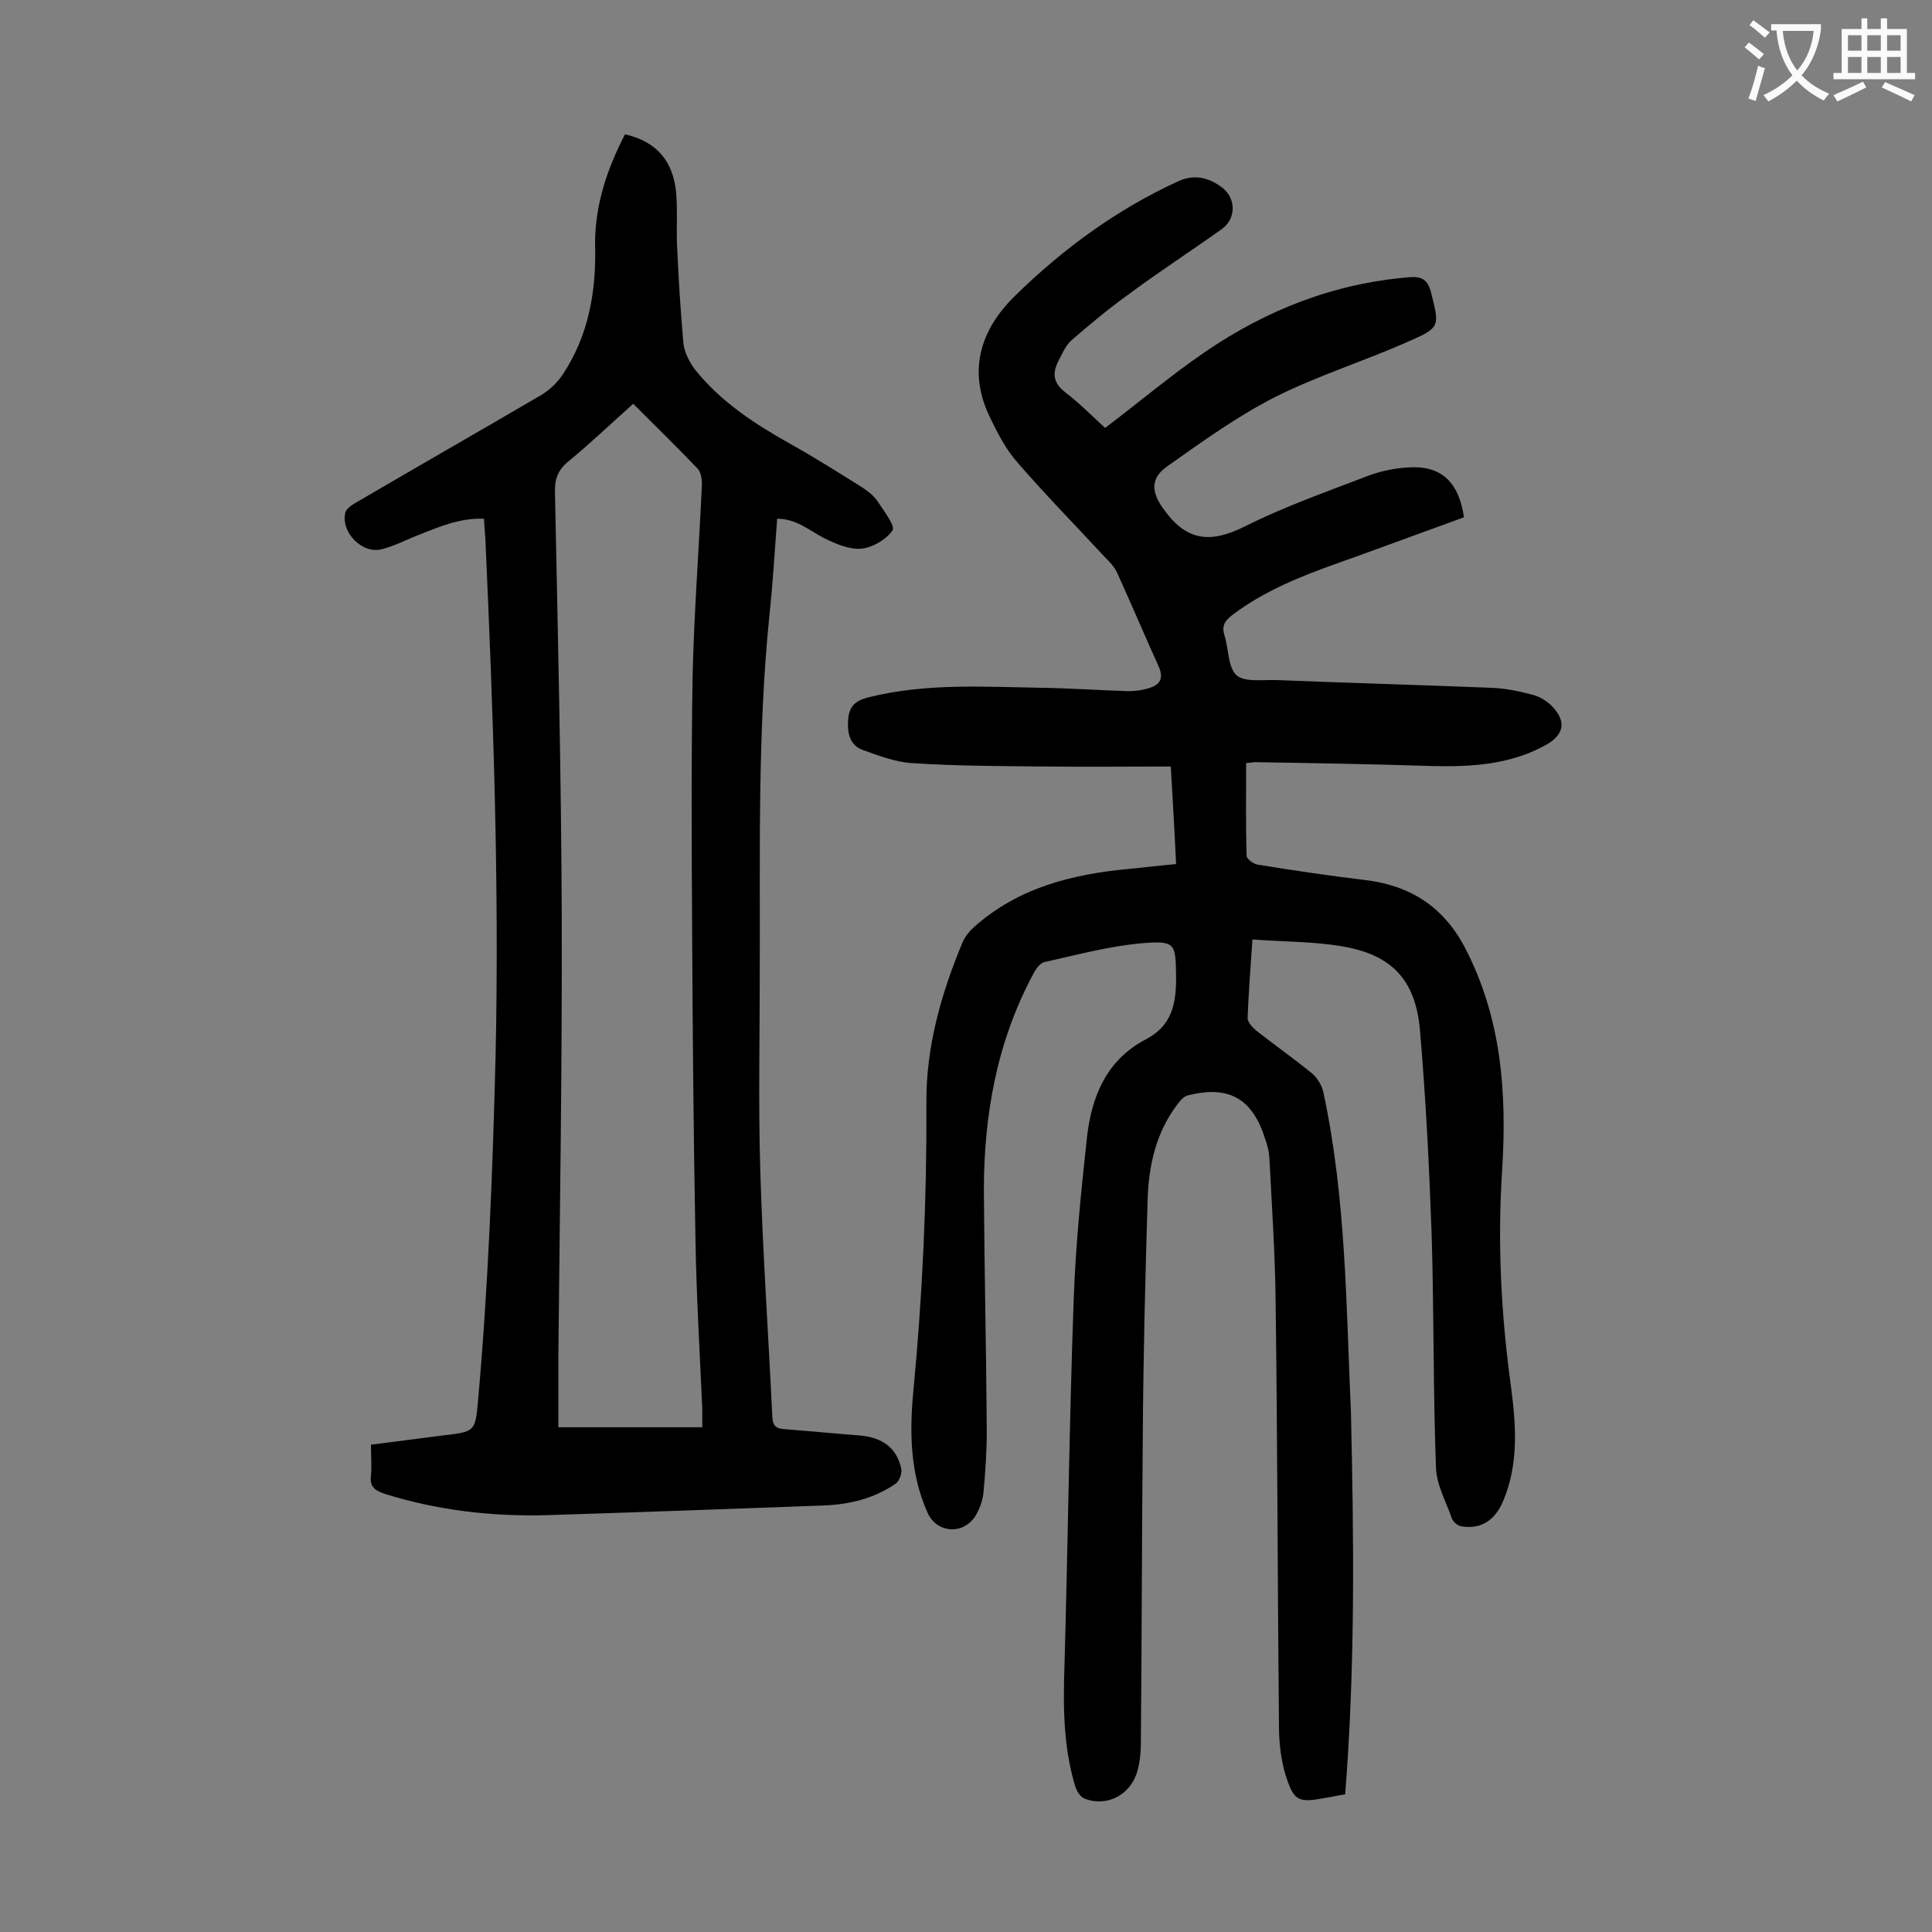
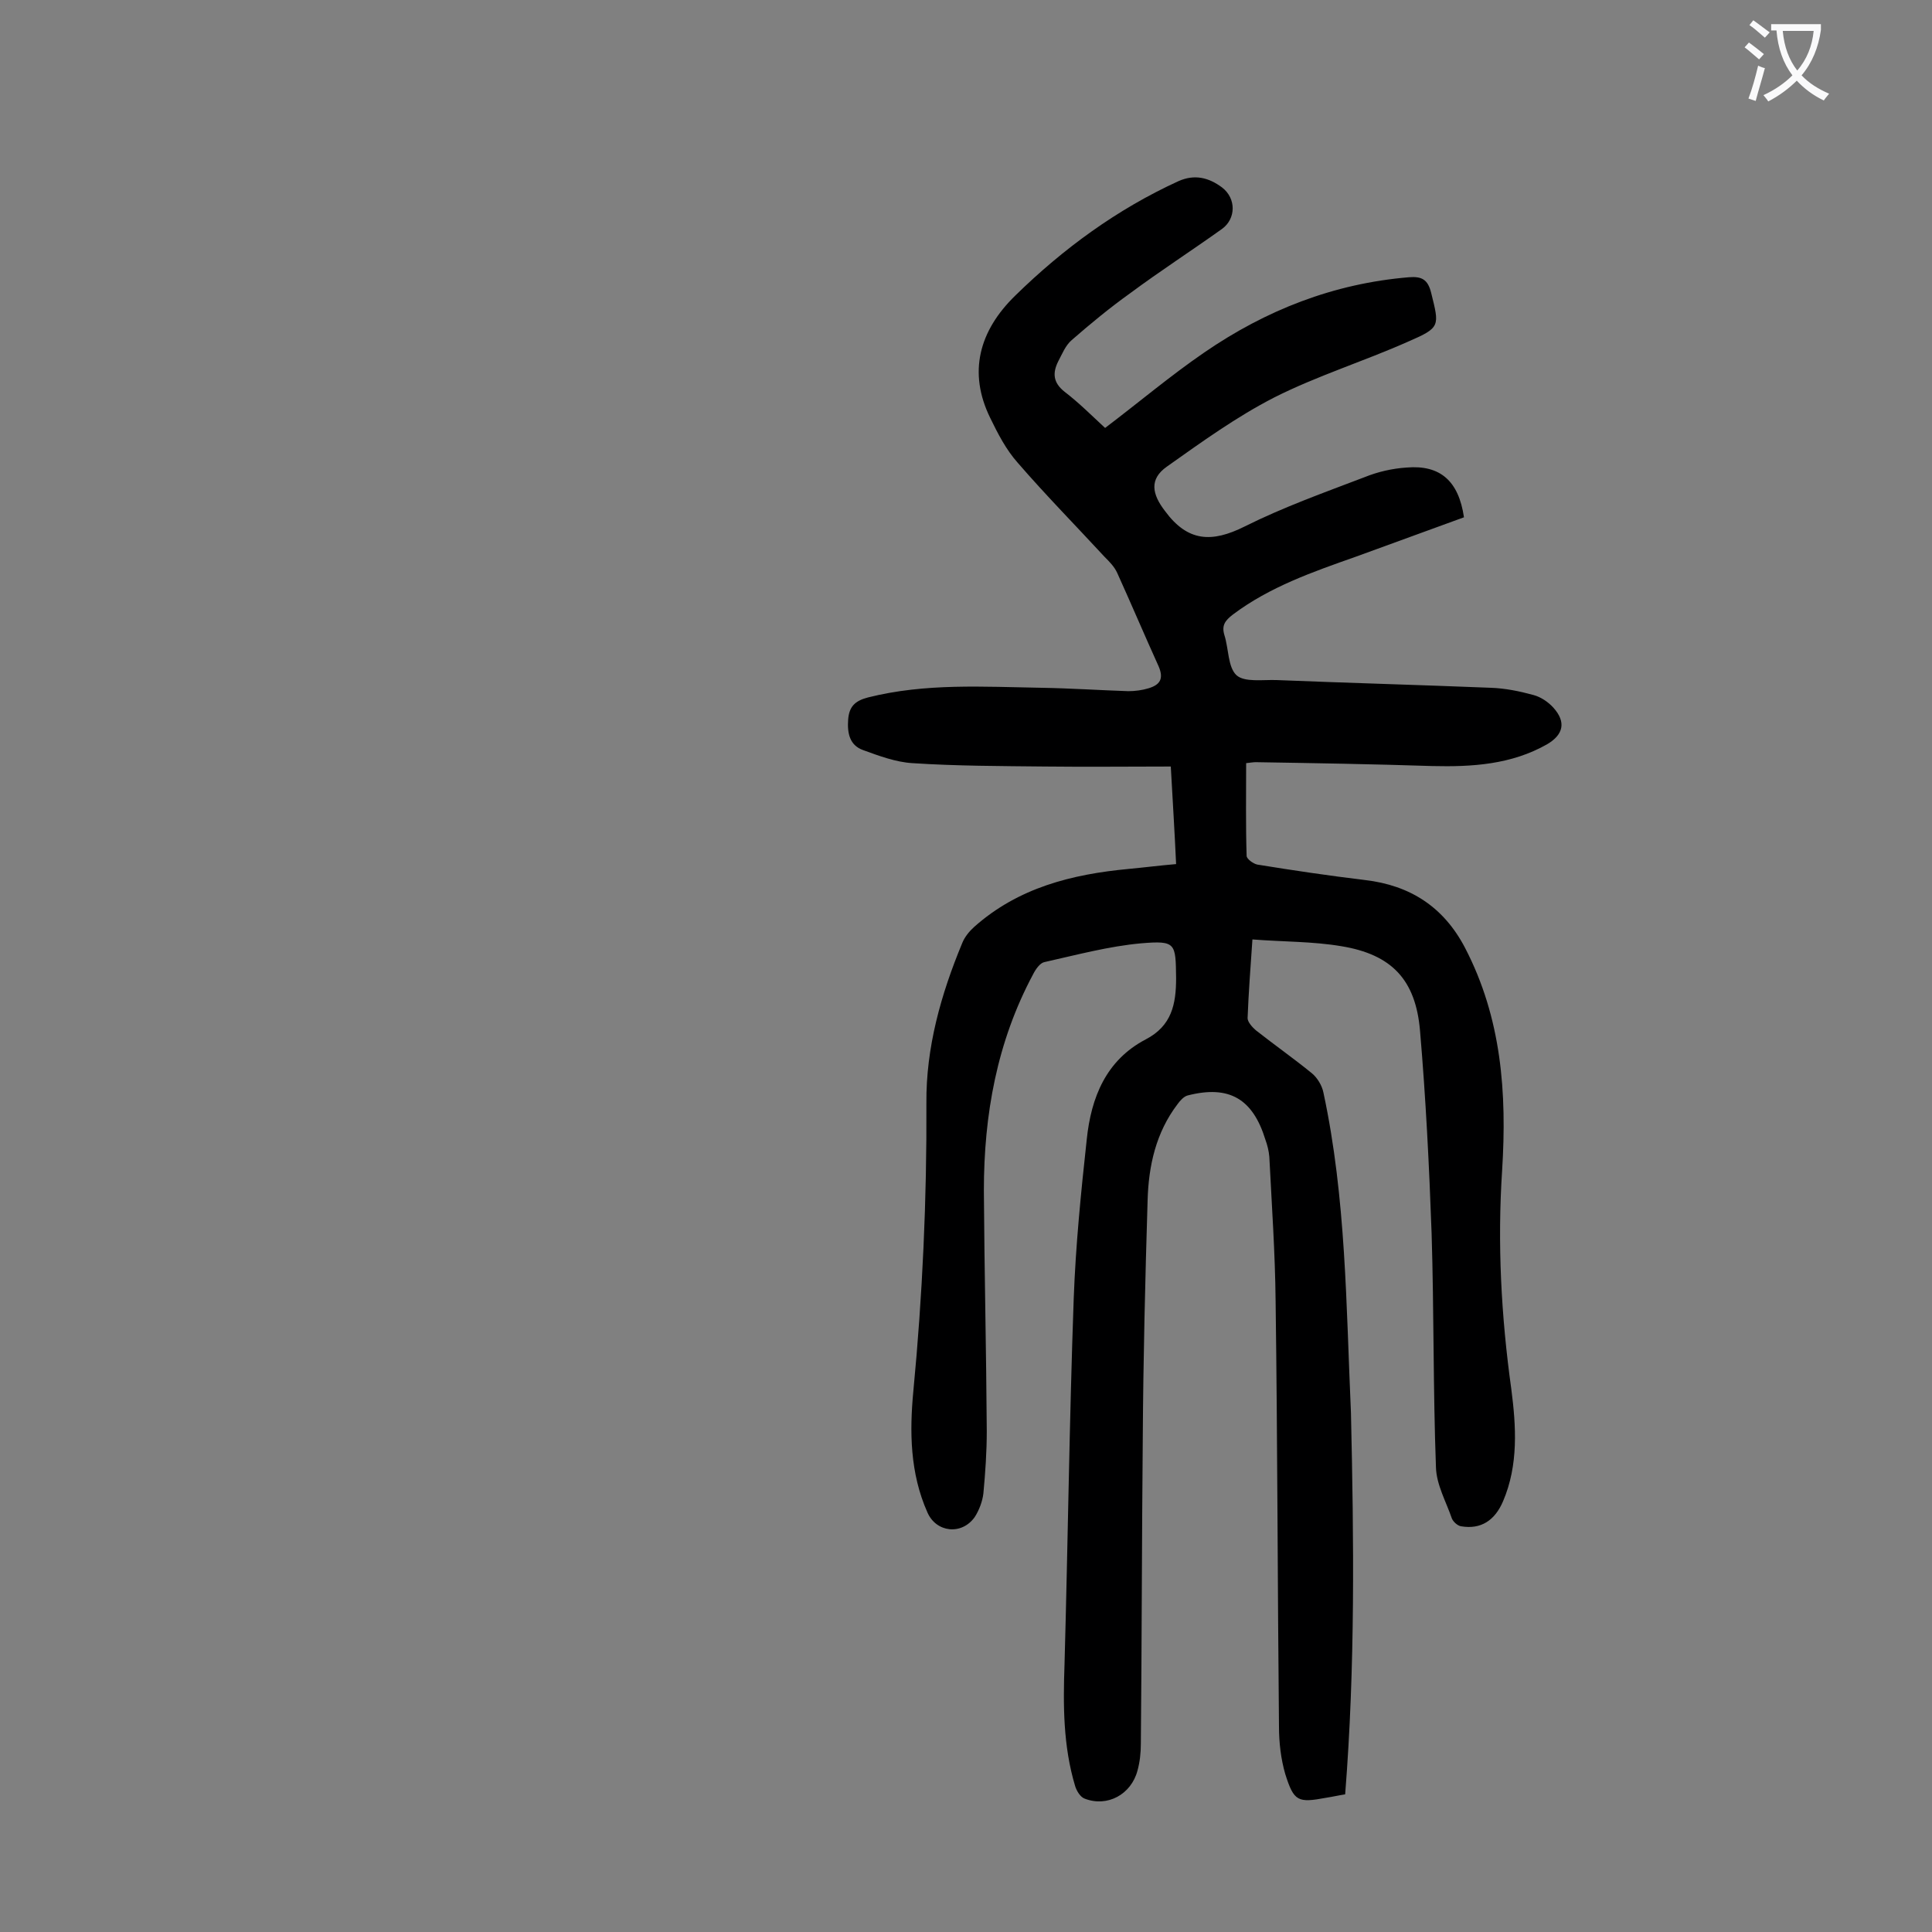
<svg xmlns="http://www.w3.org/2000/svg" enable-background="new 0 0 400 400" viewBox="0 0 400 400">
  <rect x="0" y="0" width="400" height="400" fill="#808080" stroke="none" />
  <path d="m278.5 371.5c-1.3.2-2.6.5-3.9.7-5.9 1.1-6.7.8-8.5-4.9-.9-3.1-1.3-6.5-1.3-9.8-.3-29.4-.3-58.8-.7-88.2-.1-9.9-.8-19.9-1.3-29.8-.1-1.2-.4-2.4-.8-3.5-2.6-8.5-7.5-11.4-16.1-9.2-.8.2-1.6 1.1-2.1 1.8-4.5 5.9-6 12.8-6.2 19.9-.5 16.4-.9 32.7-1 49.1-.2 21.1-.2 42.2-.4 63.4 0 1.9-.2 3.8-.7 5.6-1.3 4.9-6.2 7.6-10.9 5.8-.9-.3-1.7-1.6-2-2.6-2.5-8.3-2.5-16.8-2.2-25.3.7-25.2 1-50.4 1.9-75.6.4-11 1.5-22 2.7-33 .9-8.7 4-16.4 12.2-20.7 5.4-2.8 6.3-7.3 6.3-12.7-.1-7.2 0-7.8-7.2-7.2-6.7.6-13.4 2.4-20.1 3.9-.9.2-1.8 1.5-2.3 2.5-7.5 14-10.2 29.1-10.2 44.8.1 16.6.5 33.2.6 49.8 0 4.3-.3 8.6-.7 12.9-.2 1.7-.9 3.5-1.8 4.9-2.7 3.8-8 3.2-9.8-1-3.6-8.1-3.7-16.7-2.9-25.1 1.9-19.8 2.8-39.7 2.7-59.6-.1-11.5 3-22.5 7.4-33.1.5-1.3 1.5-2.5 2.5-3.4 9.1-8.1 20.2-10.9 32-12 3.2-.3 6.3-.7 9.8-1-.3-6.6-.7-13-1.1-20.2-8.8 0-17.4.1-26 0-9.2-.1-18.4-.1-27.5-.7-3.4-.2-6.9-1.5-10.2-2.7-2.8-1-3.3-3.5-3.1-6.3.2-2.7 1.4-3.9 4.1-4.6 11.9-3 23.9-2.2 36-2 6 .1 11.9.5 17.9.7 1.4 0 2.9-.2 4.2-.6 2.3-.7 3.2-1.9 2.1-4.5-2.9-6.4-5.7-13-8.6-19.4-.6-1.3-1.6-2.3-2.6-3.3-6-6.5-12.2-12.8-18-19.5-2.4-2.7-4.1-6-5.7-9.3-4.6-9.4-2.3-18 5.2-25.3 9.9-9.7 21.1-17.9 33.8-23.7 3.4-1.5 6.3-.7 9 1.3 3 2.3 2.9 6.5 0 8.6-6.3 4.5-12.8 8.7-19 13.3-4.2 3-8.2 6.3-12.1 9.7-1.3 1.1-2 2.9-2.8 4.4-1.2 2.4-1.1 4.4 1.3 6.3 3 2.3 5.8 5.1 8.4 7.5 7-5.3 13.5-10.8 20.5-15.6 12.8-8.8 26.8-14.3 42.4-15.6 2.6-.2 3.9.4 4.6 3.2 1.7 6.9 2 7.2-4.7 10.1-9.2 4.1-18.9 7.1-27.8 11.6-7.8 4-15 9.2-22.2 14.3-3.7 2.6-3.1 5.7-.4 9.2 4.7 6.4 9.7 6.6 16.5 3.2 8-4 16.4-7 24.8-10.2 2.7-1.1 5.7-1.8 8.7-2 7-.6 10.8 2.8 11.9 10.3-7.5 2.7-15 5.5-22.5 8.2-8.8 3.1-17.7 6.2-25.3 11.9-1.7 1.3-2.4 2.3-1.8 4.3.9 2.8.7 6.6 2.5 8.3 1.7 1.5 5.4.9 8.3 1 14.8.6 29.6 1 44.4 1.6 2.9.1 5.9.7 8.8 1.5 1.5.4 3 1.4 4.1 2.6 2.7 3 2.1 5.6-1.3 7.6-7.4 4.2-15.5 4.7-23.8 4.5-12.2-.4-24.3-.6-36.5-.8-.5 0-1.1.1-2 .2 0 6.5-.1 12.9.1 19.2 0 .6 1.3 1.6 2.2 1.8 7.4 1.2 14.8 2.3 22.3 3.2 9.4 1.1 16.3 5.6 20.7 14 7.6 14.6 8.7 30.1 7.7 46.1-1 15.2-.2 30.2 1.9 45.3 1 7.7 1.5 15.7-1.7 23.2-1.7 4-4.6 5.9-8.7 5.2-.7-.1-1.6-.9-1.9-1.6-1.2-3.5-3.2-7-3.3-10.6-.6-16.1-.4-32.3-.9-48.4-.5-14-1.2-28-2.4-42-.9-10.6-5.9-15.8-16.3-17.5-5.9-1-12-.9-18.4-1.4-.4 5.8-.8 11.1-1 16.3 0 .8 1 1.9 1.7 2.5 3.8 3 7.8 5.8 11.6 8.9 1.1.9 2.1 2.5 2.4 4 4.7 21.9 4.7 44.1 5.7 66.3.6 26.3.9 52.5-1.2 79z" fill="#000001" />
-   <path d="m129.4 27.8c6.5 1.5 10 5.5 10.6 12.2.3 3.7 0 7.5.2 11.3.3 6.6.7 13.2 1.3 19.8.2 1.8 1.2 3.8 2.3 5.3 5.4 6.8 12.5 11.4 20 15.6 5 2.8 9.9 5.9 14.7 8.9 1.2.8 2.4 1.7 3.2 2.9 1.3 2 3.7 5.1 3.1 6-1.3 1.9-4.2 3.6-6.5 3.8-2.6.2-5.5-1.1-7.9-2.3-3-1.6-5.6-3.9-9.5-3.9-.5 6.8-.9 13.4-1.6 20-2.5 24.6-1.9 49.3-2 73.9 0 13.6-.3 27.2.1 40.8.5 17.1 1.7 34.2 2.5 51.3.1 1.9.9 2.4 2.6 2.5 5.2.4 10.3.9 15.5 1.3 4.7.4 7.7 2.6 8.6 6.9.2.9-.4 2.6-1.2 3.1-4.5 3.1-9.6 4.3-15 4.5-19.1.7-38.2 1.4-57.3 2-11.3.3-22.5-1-33.4-4.4-2.1-.7-3.2-1.5-2.9-3.8.2-2 0-4 0-6.4 5-.6 9.9-1.3 14.8-1.9 6.8-.8 6.8-.7 7.4-7.5 2.1-23.6 3-47.2 3.6-70.9.8-35.7-.5-71.4-2.1-107.1-.1-1.3-.2-2.6-.3-4.3-4.9-.2-9.1 1.6-13.4 3.3-2.6 1-5 2.3-7.7 3-4.1 1.1-8.6-3.5-7.6-7.6.2-.8 1.4-1.6 2.3-2.1 12.8-7.5 25.6-14.8 38.4-22.3 1.6-1 3.1-2.4 4.2-4 5.5-8.2 7.1-17.5 6.8-27.2 0-8.2 2.5-15.5 6.2-22.7zm1.7 55.8c-4.7 4.2-9 8.3-13.5 12-2.2 1.8-2.8 3.8-2.7 6.5.6 29.2 1.3 58.4 1.4 87.5.1 30.5-.4 61-.7 91.5v14.4h29.8c0-1.6 0-2.7 0-3.8-.5-11.5-1.2-23-1.4-34.5-.4-21.4-.6-42.9-.7-64.3-.1-17.7-.2-35.4.1-53 .3-13 1.3-26.1 1.9-39.1.1-1.2-.1-2.9-.8-3.7-4.2-4.4-8.7-8.8-13.4-13.5z" fill="#000001" />
  <g fill="#fafafb">
    <path d="m362.1 8.8c1.1.8 2.1 1.6 3.1 2.4l-1 1.1c-1.3-1.1-2.3-2-3-2.5zm1.9 4.8c.5.2.9.4 1.4.5-.6 2.3-1.3 4.5-1.9 6.8l-1.5-.5c.8-2.1 1.4-4.3 2-6.8zm-1-9.4c1.3.9 2.4 1.8 3.4 2.5l-1 1.1c-1.4-1.2-2.4-2.1-3.2-2.6zm3.7 2.2v-1.4h10.3v1.2c-.5 3.6-1.8 6.8-4 9.4 1.5 1.6 3.4 2.8 5.7 3.8-.3.4-.7.8-1.1 1.4-2.3-1.1-4.1-2.5-5.6-4.1-1.6 1.6-3.6 3.1-5.9 4.3-.3-.5-.7-.9-1-1.3 2.4-1.1 4.4-2.5 6-4.1-1.9-2.5-3-5.6-3.3-9.3h-1.1zm8.8 0h-6.4c.3 3.3 1.3 6 3 8.2 2-2.3 3.1-5.1 3.4-8.2z" />
-     <path d="m385.3 3.8h1.3v2.2h2.8v-2.2h1.3v2.2h4.1v9.1h1.7v1.3h-16.9v-1.3h1.7v-9.1h4.1v-2.2zm.4 13.1.7 1.2c-1.8.9-3.8 1.9-6 2.9-.2-.4-.5-.8-.8-1.3 2.3-1 4.3-1.9 6.1-2.8zm-3.1-6.4h2.8v-3.2h-2.8zm0 4.6h2.8v-3.3h-2.8zm4-4.6h2.8v-3.2h-2.8zm0 4.6h2.8v-3.3h-2.8zm3.7 1.9c2.1.9 4.1 1.8 6.1 2.7l-.7 1.3c-2.2-1.1-4.2-2-6.1-2.9zm3.2-9.7h-2.8v3.2h2.8zm-2.8 7.8h2.8v-3.3h-2.8z" />
  </g>
</svg>